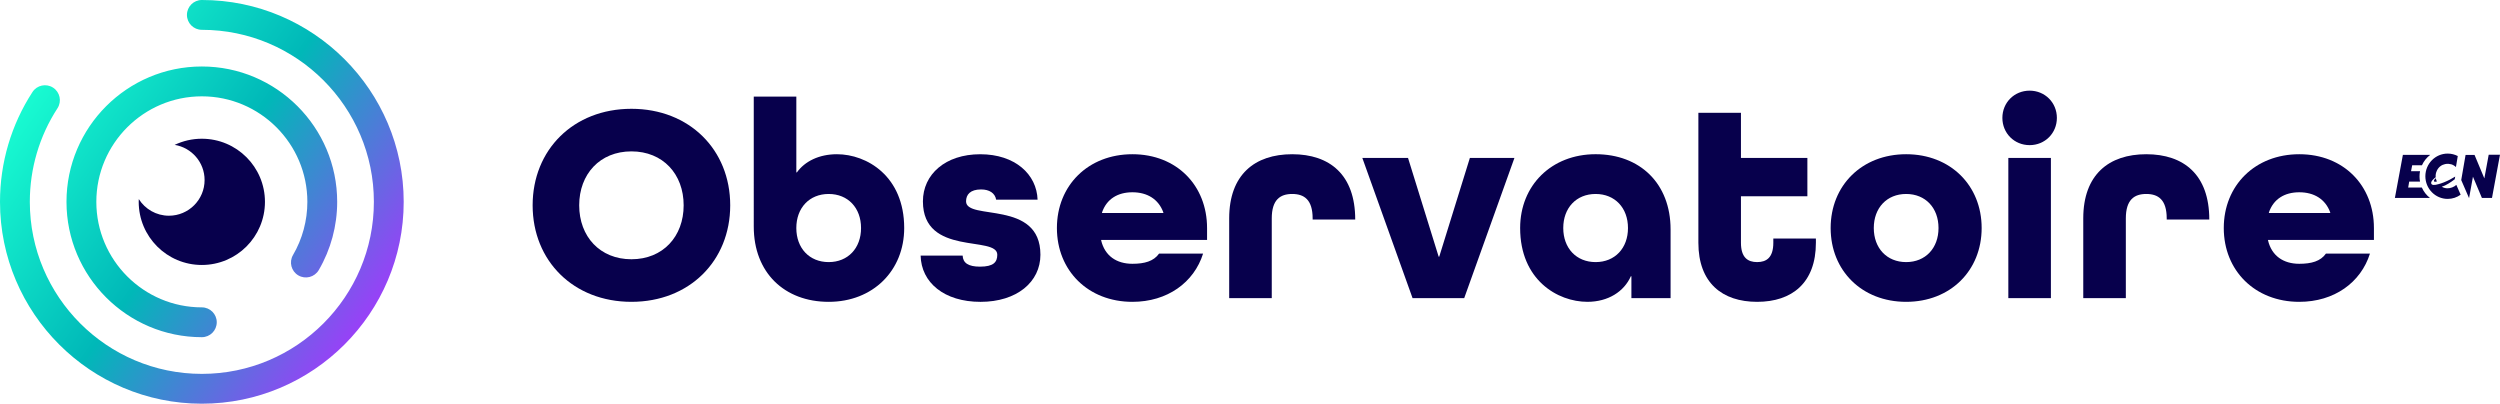
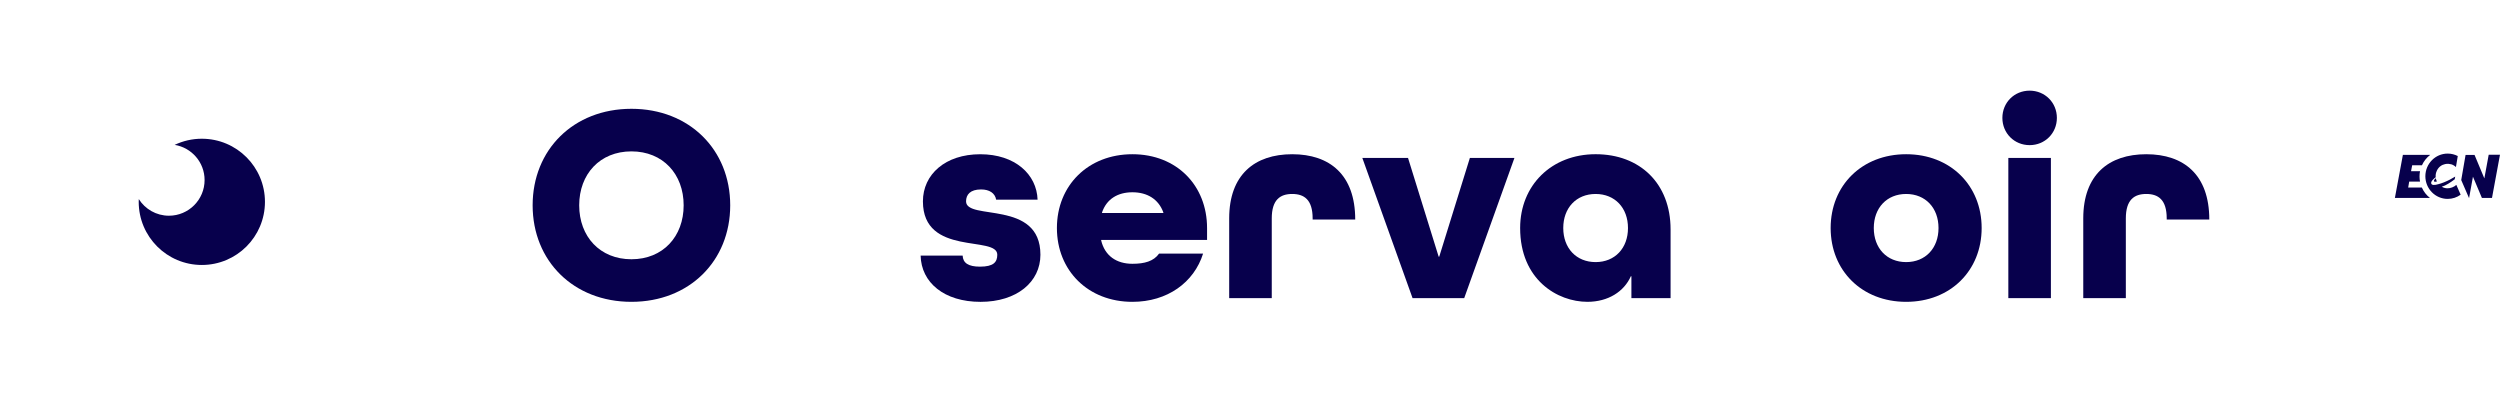
<svg xmlns="http://www.w3.org/2000/svg" id="Calque_1" viewBox="0 0 1650 266.44">
  <defs>
    <style>.cls-1{fill:#07004c;}.cls-1,.cls-2{stroke-width:0px;}.cls-2{fill:url(#Dégradé_sans_nom_2);}</style>
    <linearGradient id="Dégradé_sans_nom_2" x1="10.36" y1="46.61" x2="255.81" y2="219.64" gradientUnits="userSpaceOnUse">
      <stop offset=".03" stop-color="#1affd3" />
      <stop offset=".49" stop-color="#00b8b8" />
      <stop offset="1" stop-color="#ab32ff" />
    </linearGradient>
  </defs>
-   <path class="cls-2" d="M133.22,266.44C59.76,266.44,0,206.68,0,133.22c0-25.84,7.41-50.9,21.43-72.48,2.96-4.56,9.06-5.85,13.61-2.89,4.56,2.96,5.85,9.06,2.89,13.61-11.94,18.38-18.25,39.73-18.25,61.76,0,62.6,50.93,113.54,113.54,113.54s113.54-50.93,113.54-113.54S195.83,19.68,133.22,19.68c-5.44,0-9.84-4.41-9.84-9.84s4.41-9.84,9.84-9.84c73.46,0,133.22,59.76,133.22,133.22s-59.76,133.22-133.22,133.22ZM143.06,212.7c0-5.44-4.41-9.84-9.84-9.84-38.4,0-69.64-31.24-69.64-69.64s31.24-69.64,69.64-69.64,69.64,31.24,69.64,69.64c0,12.36-3.28,24.49-9.47,35.09-2.74,4.69-1.16,10.72,3.53,13.46,4.69,2.74,10.72,1.16,13.46-3.53,7.96-13.61,12.16-29.18,12.16-45.03,0-49.25-40.07-89.33-89.33-89.33s-89.33,40.07-89.33,89.33,40.07,89.33,89.33,89.33c5.44,0,9.84-4.41,9.84-9.84Z" />
  <path class="cls-1" d="M133.22,91.56c-6.43,0-12.51,1.46-17.95,4.06,11.2,1.81,19.76,11.5,19.76,23.21,0,13-10.54,23.54-23.54,23.54-8.38,0-15.72-4.39-19.89-10.98-.03.61-.05,1.22-.05,1.83,0,23.01,18.65,41.66,41.66,41.66s41.66-18.65,41.66-41.66-18.65-41.66-41.66-41.66Z" />
  <path class="cls-1" d="M416.74,199.21c-38.22,0-65.2-26.98-65.2-63.7s26.98-63.7,65.2-63.7,65.2,26.98,65.2,63.7-26.98,63.7-65.2,63.7ZM451.21,135.51c0-20.61-13.68-35.6-34.47-35.6s-34.47,14.99-34.47,35.6,13.68,35.6,34.47,35.6,34.47-14.99,34.47-35.6Z" />
-   <path class="cls-1" d="M497.48,63.76h28.1v50.02h.37c5.25-7.31,14.61-11.99,26.42-11.99,19.67,0,44.4,14.42,44.4,48.71,0,28.1-20.61,48.71-49.83,48.71s-49.46-19.3-49.46-49.65V63.76ZM568.29,150.5c0-13.3-8.62-22.48-21.36-22.48s-21.36,9.18-21.36,22.48,8.62,22.48,21.36,22.48,21.36-9.18,21.36-22.48Z" />
  <path class="cls-1" d="M657.46,131.77c-.75-4.31-4.5-6.74-9.93-6.74-7.12,0-9.93,3.37-9.93,7.87,0,12.93,49.08-1.31,49.08,35.22,0,17.98-15.55,31.1-39.53,31.1s-39.16-12.74-39.53-30.54h27.73c.19,4.87,3.75,7.31,11.43,7.31,8.99,0,11.43-3,11.43-7.87,0-12.93-49.08,1.31-49.08-35.22,0-17.8,14.8-31.1,37.84-31.1s37.28,13.3,37.84,29.97h-27.35Z" />
  <path class="cls-1" d="M726.78,158.37v.37c2.44,10.12,10.12,15.36,20.61,15.36,8.05,0,14.05-1.69,17.61-6.74h29.04c-5.99,19.11-23.61,31.85-46.65,31.85-29.23,0-49.83-20.61-49.83-48.71s20.61-48.71,49.83-48.71,49.27,20.61,49.27,48.71v7.87h-69.88ZM727.34,140.2v.37h40.47v-.37c-3.19-8.8-10.68-13.3-20.42-13.3s-17.05,4.5-20.05,13.3Z" />
  <path class="cls-1" d="M866.34,144.88v-.75c0-12.36-5.62-16.11-13.49-16.11s-13.49,3.75-13.49,16.11v52.64h-28.1v-52.64c0-28.85,16.86-42.34,41.59-42.34s41.59,13.49,41.59,43.09h-28.1Z" />
  <path class="cls-1" d="M932.29,196.77l-33.16-92.55h30.16l20.23,65.2h.37l20.23-65.2h29.41l-33.16,92.55h-34.1Z" />
  <path class="cls-1" d="M1102.58,196.77h-25.85v-14.43h-.37c-4.5,10.12-14.99,16.86-28.66,16.86-19.67,0-44.4-14.43-44.4-48.71,0-28.1,20.61-48.71,49.83-48.71s49.46,19.3,49.46,49.65v45.34ZM1074.47,150.5c0-13.3-8.62-22.48-21.36-22.48s-21.36,9.18-21.36,22.48,8.62,22.48,21.36,22.48,21.36-9.18,21.36-22.48Z" />
-   <path class="cls-1" d="M1198.49,160.24c0,26.42-15.74,38.97-38.78,38.97s-38.78-12.55-38.78-38.97v-85.8h28.1v29.79h43.84v25.29h-43.84v30.72c0,9.74,4.5,12.74,10.68,12.74s10.68-3,10.68-12.74v-2.81h28.1v2.81Z" />
  <path class="cls-1" d="M1258.06,199.21c-29.23,0-49.83-20.61-49.83-48.71s20.61-48.71,49.83-48.71,49.83,20.61,49.83,48.71-20.61,48.71-49.83,48.71ZM1279.42,150.5c0-13.3-8.62-22.48-21.36-22.48s-21.36,9.18-21.36,22.48,8.62,22.48,21.36,22.48,21.36-9.18,21.36-22.48Z" />
  <path class="cls-1" d="M1321.57,77.81c0-10.12,7.87-17.98,17.98-17.98s17.99,7.87,17.99,17.98-7.87,17.98-17.99,17.98-17.98-7.87-17.98-17.98ZM1325.5,196.77v-92.55h28.1v92.55h-28.1Z" />
  <path class="cls-1" d="M1430.03,144.88v-.75c0-12.36-5.62-16.11-13.49-16.11s-13.49,3.75-13.49,16.11v52.64h-28.1v-52.64c0-28.85,16.86-42.34,41.59-42.34s41.59,13.49,41.59,43.09h-28.1Z" />
-   <path class="cls-1" d="M1496.91,158.37v.37c2.44,10.12,10.12,15.36,20.61,15.36,8.05,0,14.05-1.69,17.61-6.74h29.04c-6,19.11-23.61,31.85-46.65,31.85-29.23,0-49.83-20.61-49.83-48.71s20.61-48.71,49.83-48.71,49.27,20.61,49.27,48.71v7.87h-69.88ZM1497.48,140.2v.37h40.47v-.37c-3.19-8.8-10.68-13.3-20.42-13.3s-17.05,4.5-20.05,13.3Z" />
  <path class="cls-1" d="M1603.78,130.62h-23.15l5.27-28.39h18.02c-2.33,1.78-4.22,4.14-5.45,6.86h-6.44l-.74,3.9h5.93c-.22,1.13-.33,2.29-.33,3.49s.11,2.28.31,3.37h-7.13l-.67,3.91h9.01c1.2,2.72,3.05,5.07,5.34,6.86h0ZM1606.41,119.17c-.27,1.23,1.74.67,1.93.62-.33-.68-.57-1.41-.7-2.18-.17.14-1.1.96-1.23,1.57ZM1642.54,102.12l-2.87,15.62-6.47-15.49h-5.92l-2.87,16.58,5.03,11.62.15.28,2.56-14.11,5.9,14h6.67l5.27-28.5h-7.46ZM1615.15,124.29c-1.3-.06-2.53-.43-3.59-1.04,2.68-.79,5.94-2.92,8.56-4.93l.32-1.78c-1.07.68-2.26,1.35-3.53,2.01-2.72,1.39-5.33,2.43-7.45,2.97-2.88.85-4.6.77-4.88-.56-.31-1.44,2.23-3.42,2.97-3.96-.04-.37-.05-.76-.03-1.15.03-.74.16-1.44.37-2.11.12-.4.28-.83.5-1.25,1.18-2.4,3.23-3.75,5.41-4.2.66-.14,1.33-.2,2.03-.17.03,0,.06.01.1.01s.08,0,.12.01h.05c.6.04,1.18.14,1.74.3.2.06.4.13.6.2.05.02.09.04.14.06.01,0,.02.01.03.01.33.14.65.31.96.5.04.02.08.05.11.07.03.02.06.04.09.06.16.11.31.21.46.33.05.03.09.07.14.11.19.15.37.31.55.47l1.21-7.27c-2-1.03-4.26-1.62-6.66-1.62-8.13,0-14.73,6.7-14.73,14.96s6.6,14.95,14.73,14.95c3.19,0,6.14-1.03,8.56-2.78l-2.84-6.48c-1.42,1.39-3.95,2.35-6.06,2.26h0Z" />
</svg>